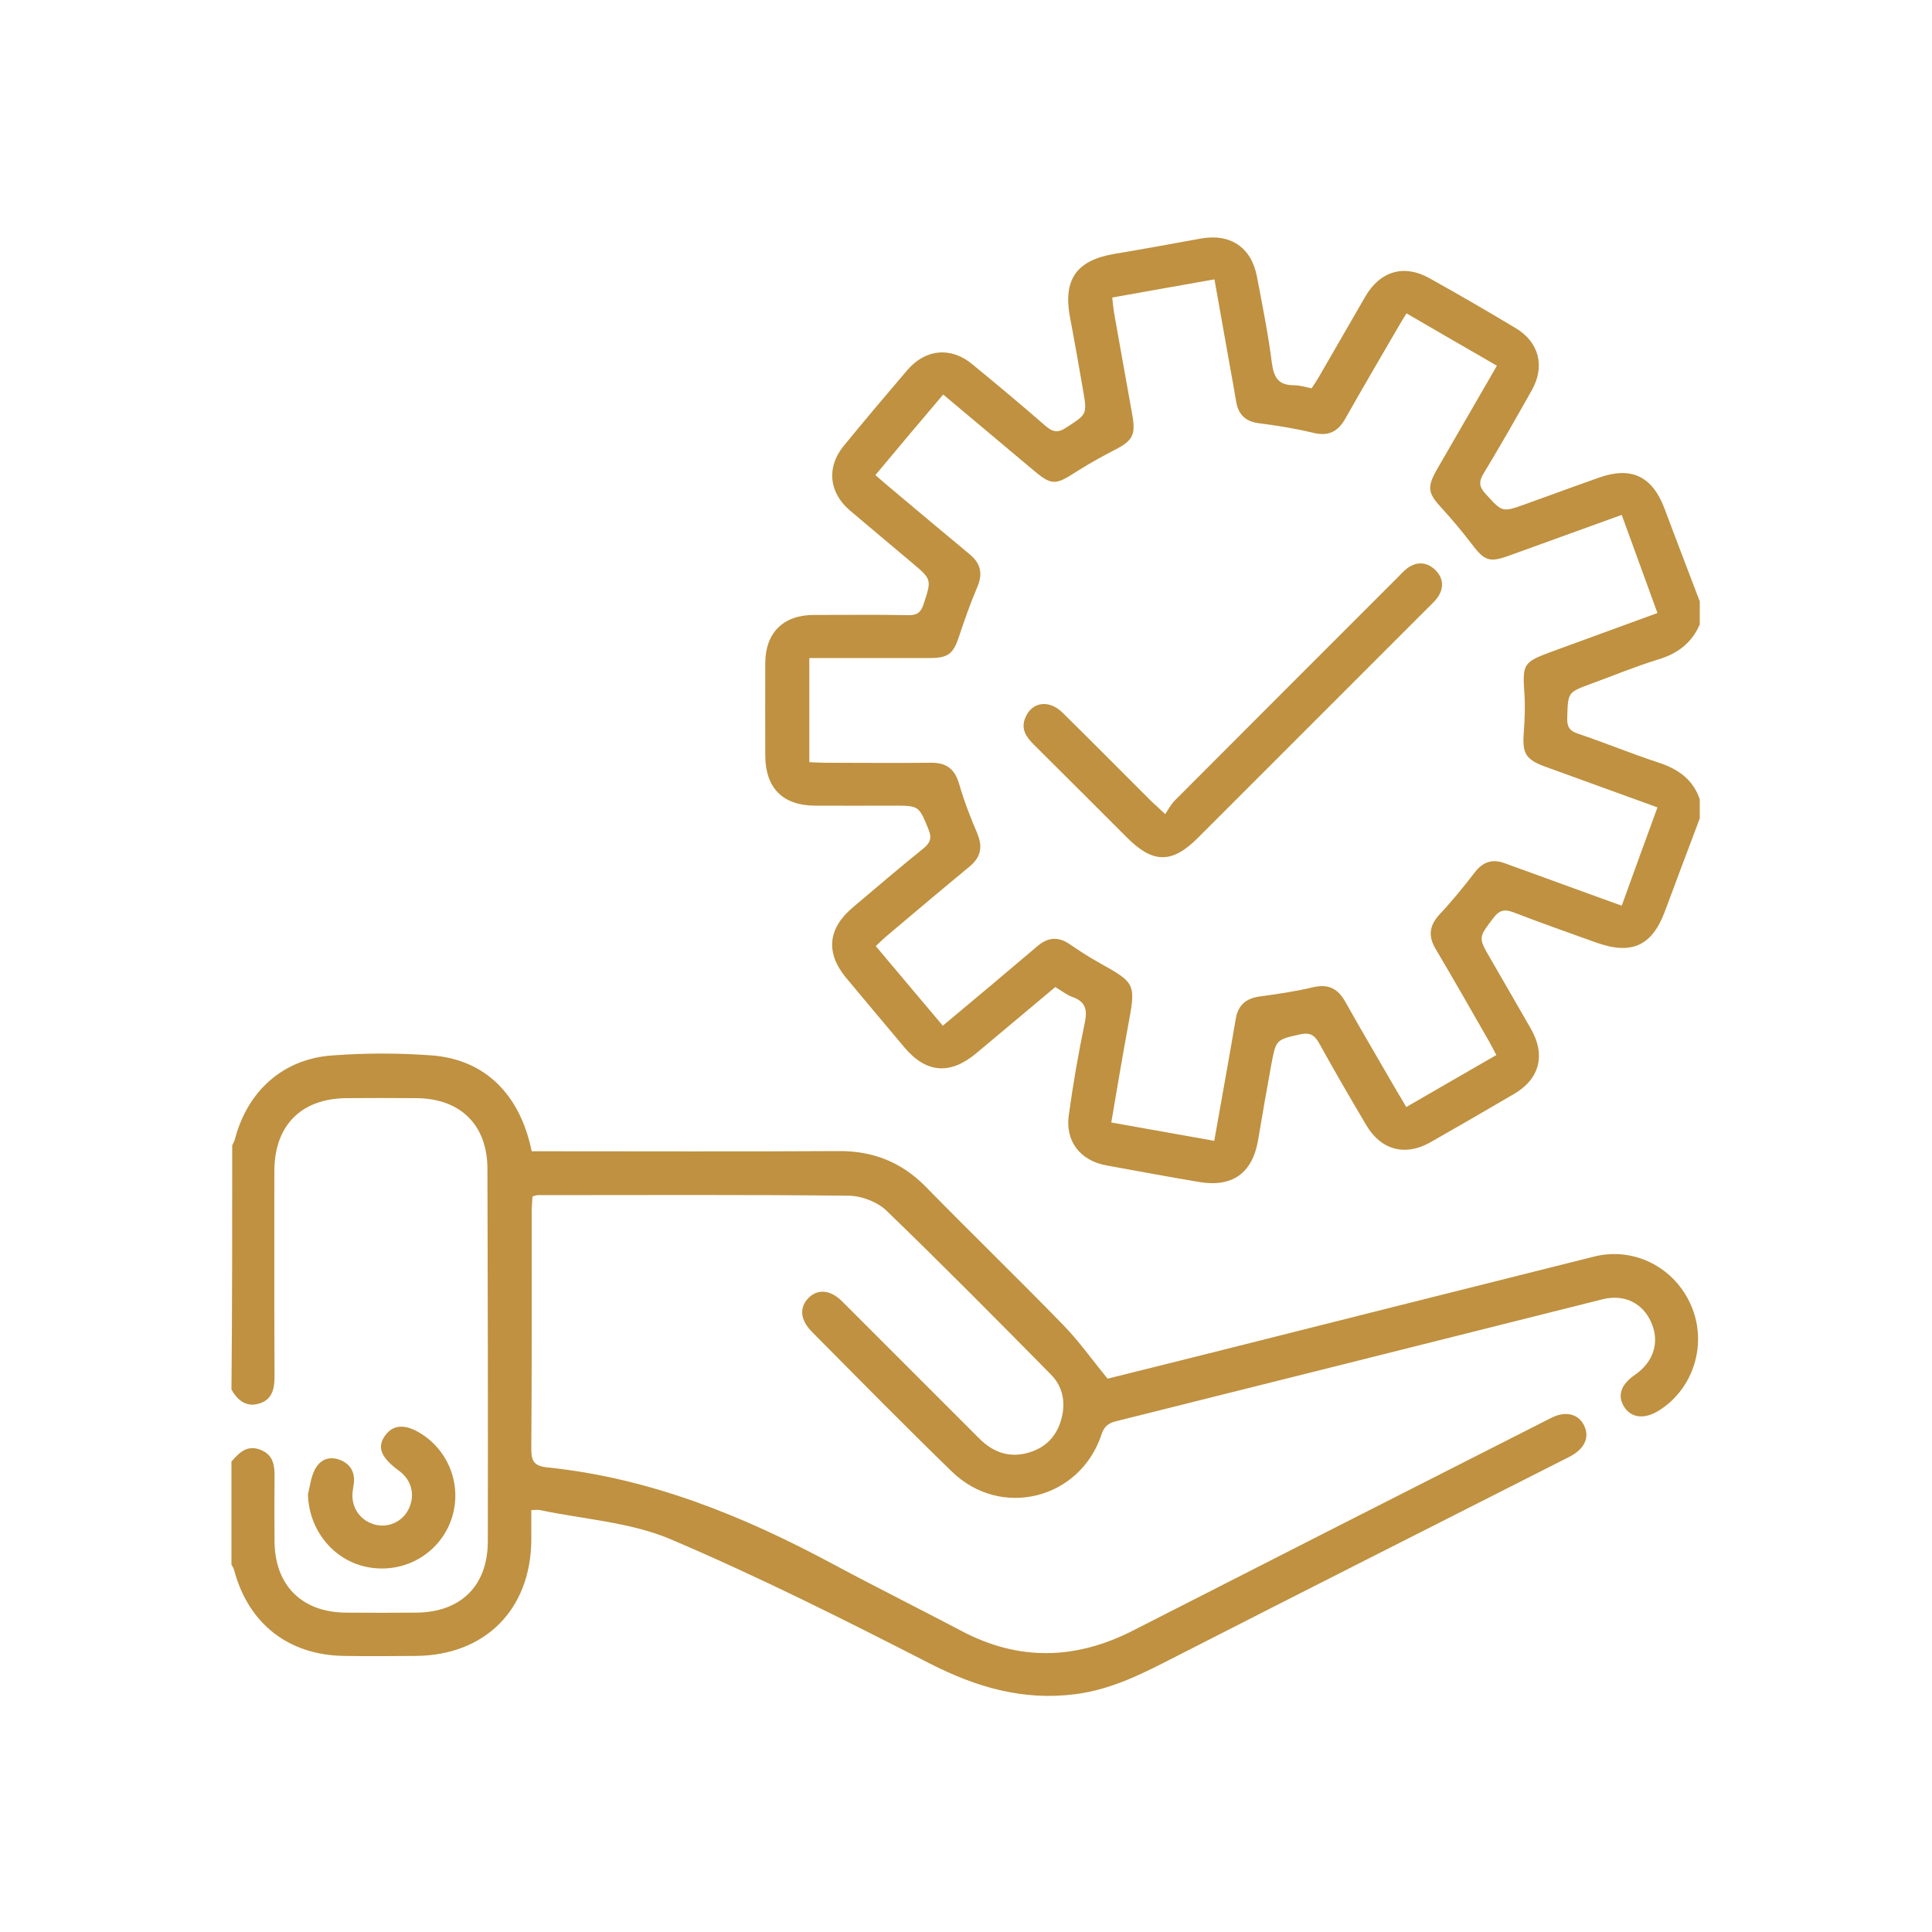
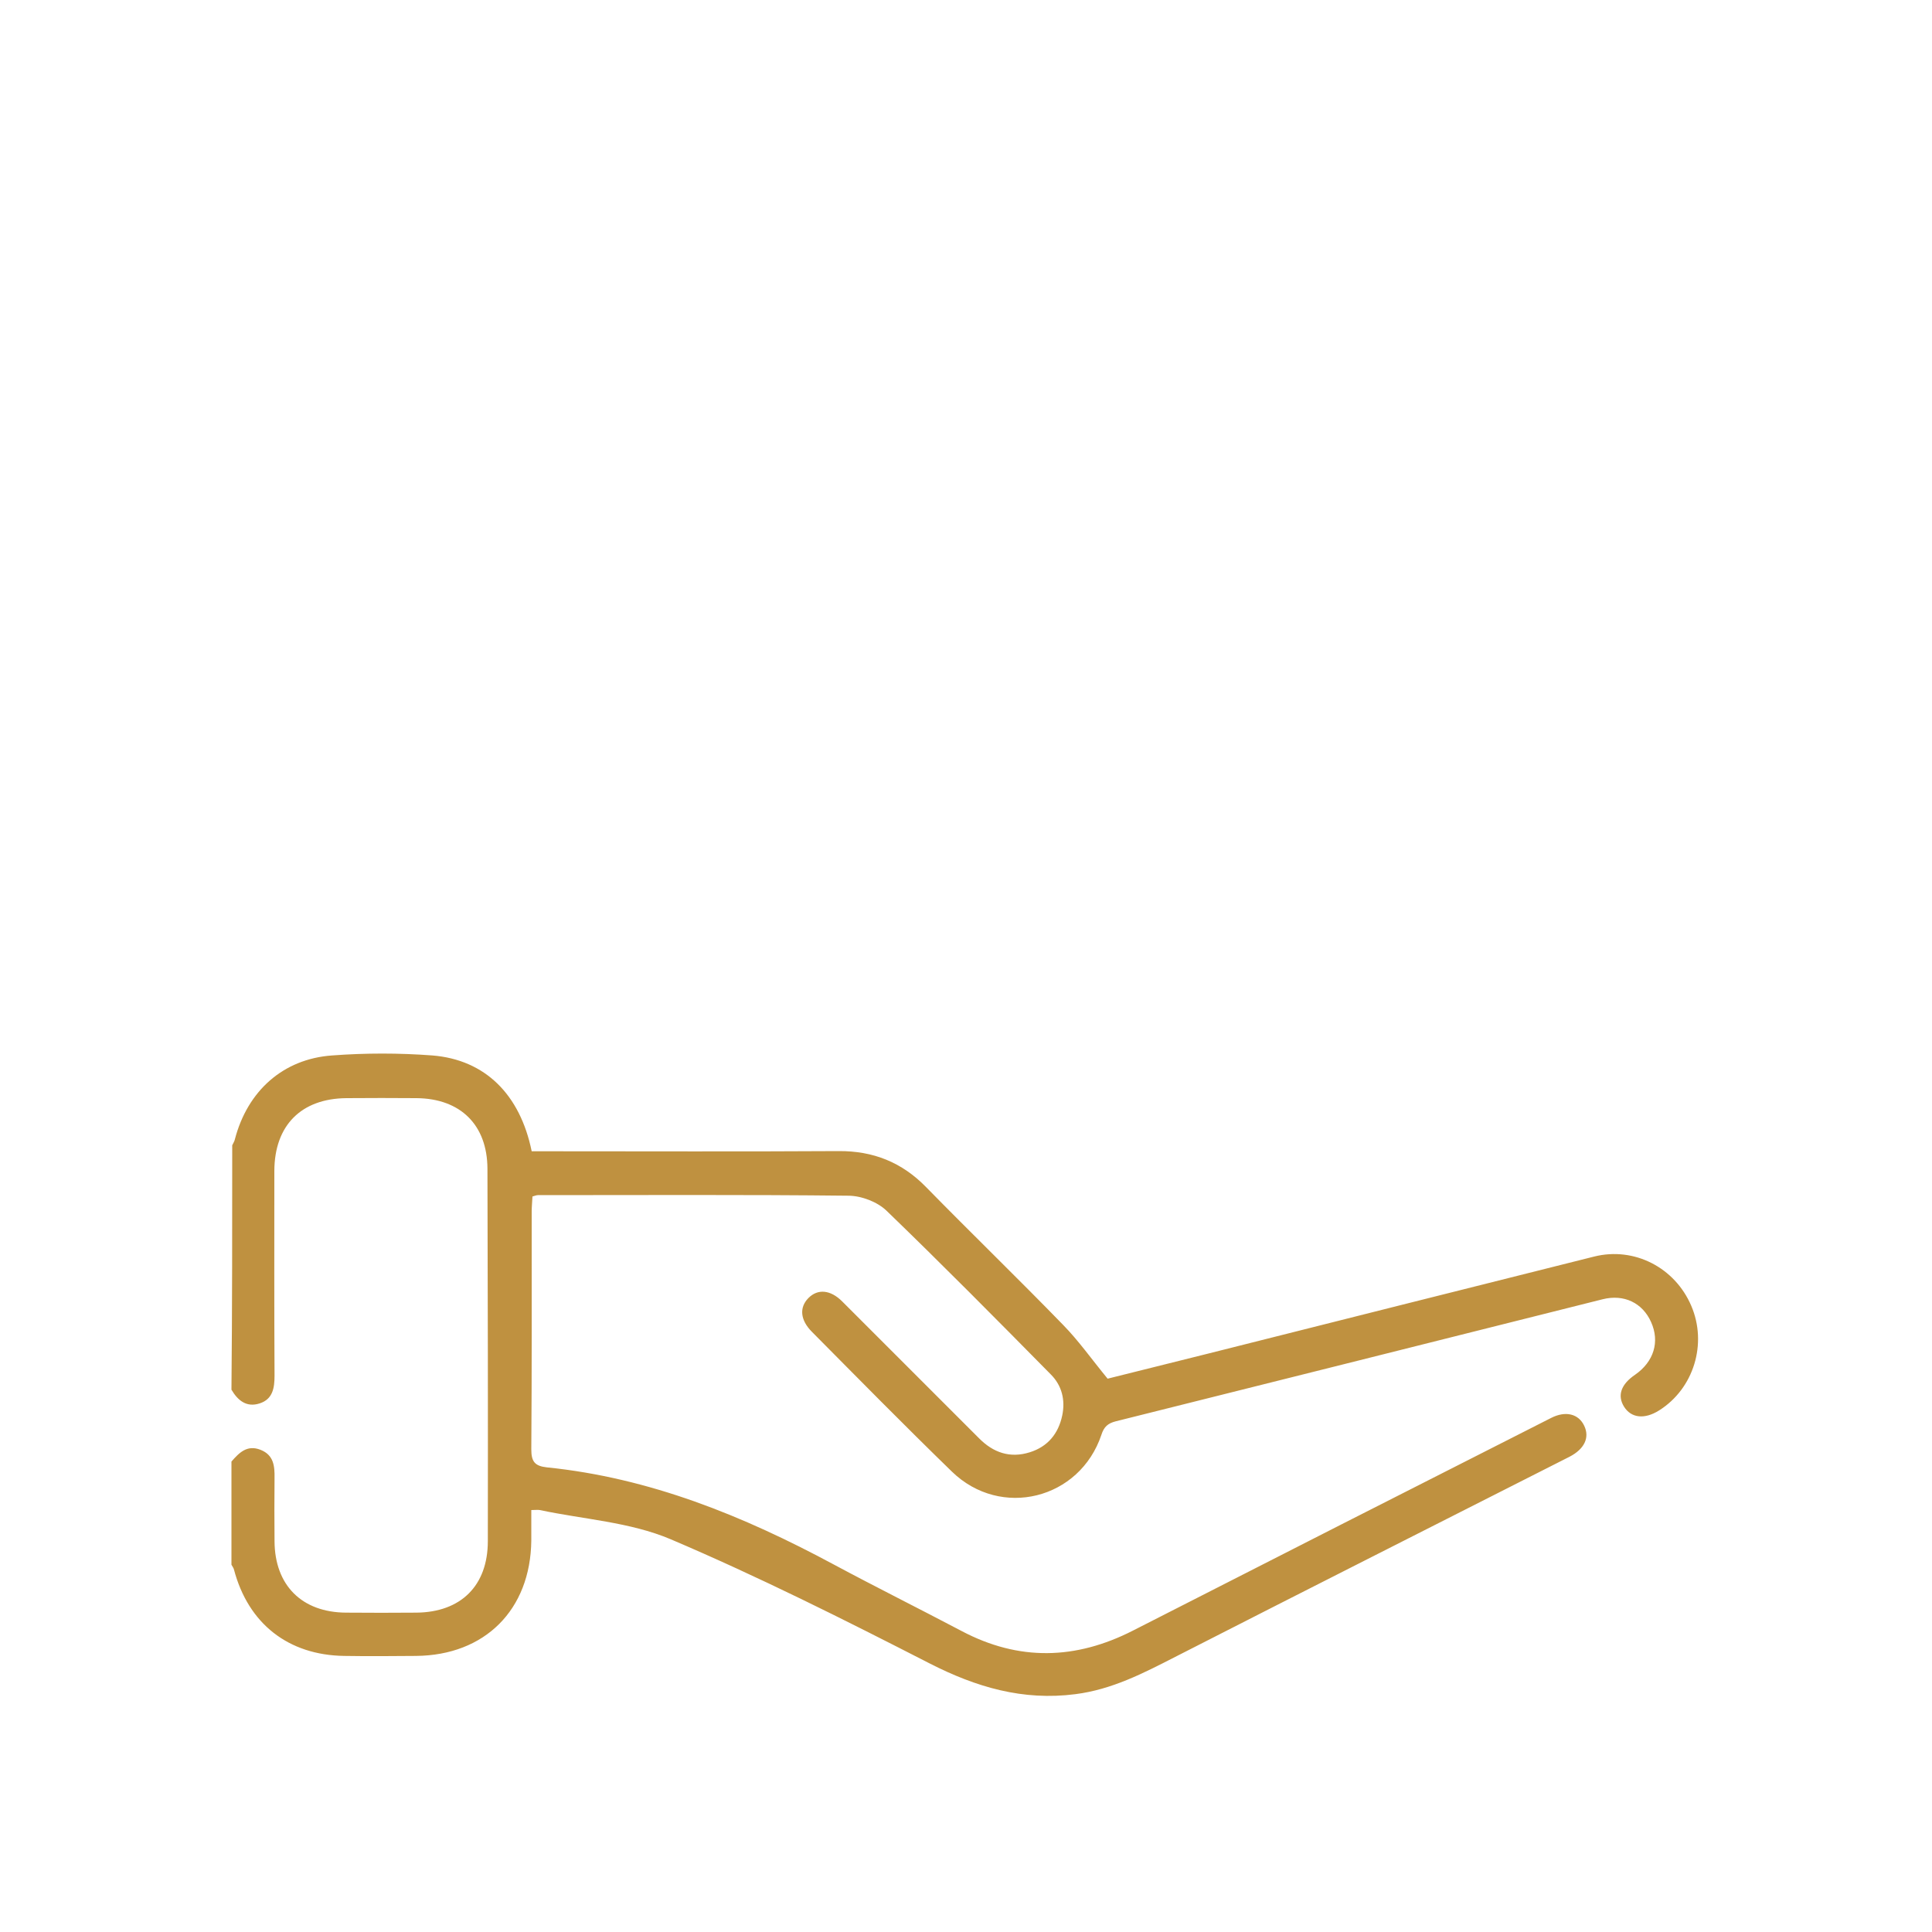
<svg xmlns="http://www.w3.org/2000/svg" version="1.1" id="Layer_1" x="0px" y="0px" viewBox="0 0 100 100" style="enable-background:new 0 0 100 100;" xml:space="preserve">
  <g>
-     <path style="fill:#BF9140;" d="M87.98,42.36c-0.6,1.59-1.2,3.18-1.79,4.77c-0.67,1.83-1.73,2.32-3.59,1.65   c-1.42-0.51-2.84-1.01-4.24-1.55c-0.47-0.18-0.74-0.14-1.06,0.28c-0.77,1.02-0.8,1-0.16,2.1c0.7,1.22,1.41,2.43,2.11,3.66   c0.76,1.34,0.44,2.58-0.88,3.35c-1.45,0.85-2.9,1.69-4.36,2.52c-1.29,0.72-2.54,0.38-3.29-0.9c-0.83-1.4-1.65-2.81-2.44-4.24   c-0.25-0.45-0.5-0.57-1-0.46c-1.22,0.28-1.23,0.26-1.47,1.52c-0.24,1.31-0.47,2.63-0.69,3.94c-0.29,1.72-1.33,2.47-3.05,2.18   c-1.61-0.27-3.21-0.57-4.81-0.86c-1.35-0.25-2.13-1.25-1.94-2.6c0.22-1.59,0.49-3.17,0.82-4.74c0.15-0.7,0.07-1.13-0.64-1.38   c-0.3-0.11-0.55-0.32-0.88-0.51c-1.36,1.14-2.72,2.28-4.08,3.42c-1.36,1.14-2.6,1.04-3.73-0.3c-1-1.19-2-2.38-3-3.58   c-1.09-1.3-0.97-2.57,0.34-3.67c1.21-1.02,2.41-2.05,3.64-3.04c0.37-0.3,0.45-0.55,0.27-0.99c-0.5-1.22-0.48-1.23-1.81-1.23   c-1.36,0-2.72,0.01-4.08,0c-1.66-0.01-2.55-0.92-2.56-2.58c0-1.61-0.01-3.21,0-4.82c0.01-1.55,0.94-2.47,2.51-2.47   c1.63,0,3.26-0.02,4.89,0.01c0.44,0.01,0.64-0.12,0.79-0.55c0.42-1.29,0.44-1.29-0.58-2.15c-1.08-0.91-2.16-1.81-3.23-2.72   c-1.09-0.93-1.22-2.24-0.32-3.34c1.08-1.32,2.18-2.62,3.29-3.92c0.93-1.09,2.24-1.23,3.35-0.32c1.28,1.05,2.55,2.11,3.8,3.2   c0.38,0.33,0.65,0.38,1.08,0.09c1.06-0.69,1.09-0.66,0.87-1.93c-0.22-1.27-0.44-2.53-0.68-3.79c-0.36-1.95,0.34-2.94,2.31-3.27   c1.49-0.25,2.97-0.52,4.45-0.79c1.53-0.28,2.63,0.44,2.92,1.97c0.28,1.48,0.58,2.96,0.77,4.45c0.1,0.76,0.33,1.17,1.14,1.17   c0.29,0,0.58,0.09,0.92,0.16c0.12-0.19,0.26-0.39,0.38-0.6c0.81-1.39,1.6-2.78,2.41-4.17c0.76-1.3,1.99-1.66,3.29-0.94   c1.51,0.84,3.01,1.71,4.49,2.6c1.2,0.72,1.52,1.97,0.83,3.2c-0.81,1.44-1.63,2.88-2.49,4.3c-0.27,0.44-0.25,0.7,0.1,1.08   c0.86,0.94,0.84,0.96,2.04,0.53c1.28-0.46,2.55-0.93,3.83-1.38c1.66-0.59,2.75-0.07,3.38,1.59c0.6,1.61,1.22,3.21,1.83,4.82   c0,0.4,0,0.79,0,1.19c-0.42,0.97-1.16,1.52-2.17,1.82c-1.18,0.36-2.32,0.84-3.48,1.26c-1.19,0.44-1.17,0.44-1.21,1.73   c-0.02,0.47,0.1,0.7,0.57,0.85c1.4,0.47,2.77,1.04,4.18,1.5c1,0.33,1.76,0.87,2.11,1.89C87.98,41.67,87.98,42.01,87.98,42.36z    M45.31,24.59c0.3,0.26,0.54,0.47,0.78,0.67c1.36,1.14,2.72,2.29,4.1,3.43c0.58,0.48,0.69,1.01,0.39,1.71   c-0.36,0.84-0.66,1.7-0.95,2.57c-0.29,0.87-0.56,1.09-1.5,1.09c-1.16,0-2.32,0-3.49,0c-0.91,0-1.81,0-2.75,0c0,1.83,0,3.58,0,5.39   c0.28,0.01,0.55,0.03,0.81,0.03c1.83,0,3.66,0.02,5.49,0c0.78-0.01,1.22,0.31,1.45,1.08c0.25,0.87,0.58,1.73,0.94,2.57   c0.29,0.69,0.2,1.22-0.38,1.71c-1.47,1.21-2.92,2.44-4.38,3.67c-0.16,0.14-0.31,0.29-0.49,0.46c1.18,1.4,2.31,2.75,3.47,4.12   c1.69-1.41,3.3-2.76,4.9-4.12c0.55-0.47,1.09-0.5,1.68-0.09c0.47,0.32,0.94,0.63,1.44,0.91c1.99,1.11,1.98,1.1,1.56,3.36   c-0.3,1.62-0.57,3.25-0.86,4.95c1.81,0.32,3.54,0.63,5.33,0.95c0.38-2.17,0.76-4.23,1.11-6.3c0.12-0.72,0.52-1.07,1.23-1.17   c0.93-0.13,1.86-0.26,2.77-0.48c0.78-0.18,1.27,0.05,1.66,0.73c0.86,1.53,1.75,3.04,2.63,4.56c0.17,0.29,0.34,0.58,0.54,0.91   c1.58-0.92,3.1-1.79,4.66-2.69c-0.13-0.25-0.24-0.47-0.36-0.68c-0.92-1.61-1.84-3.22-2.78-4.81c-0.4-0.67-0.33-1.22,0.21-1.8   c0.64-0.68,1.23-1.41,1.81-2.16c0.42-0.55,0.91-0.72,1.55-0.48c0.93,0.34,1.86,0.67,2.78,1.01c1.08,0.39,2.16,0.78,3.28,1.19   c0.63-1.74,1.23-3.4,1.85-5.09c-1.99-0.72-3.89-1.41-5.79-2.1c-1.04-0.38-1.21-0.69-1.13-1.77c0.05-0.69,0.08-1.38,0.03-2.07   c-0.1-1.47-0.04-1.58,1.36-2.1c1.83-0.67,3.65-1.33,5.53-2.02c-0.63-1.73-1.23-3.38-1.85-5.08c-1.98,0.72-3.9,1.41-5.83,2.11   c-1.03,0.37-1.27,0.27-1.94-0.61c-0.48-0.63-0.99-1.24-1.52-1.82c-0.76-0.82-0.81-1.1-0.24-2.09c1.01-1.75,2.02-3.5,3.07-5.31   c-1.58-0.91-3.11-1.8-4.68-2.71c-0.15,0.24-0.28,0.45-0.4,0.66c-0.93,1.6-1.87,3.2-2.78,4.81c-0.39,0.68-0.89,0.9-1.66,0.71   c-0.91-0.22-1.84-0.37-2.77-0.49c-0.69-0.08-1.08-0.42-1.2-1.09c-0.1-0.58-0.2-1.17-0.31-1.75c-0.27-1.52-0.54-3.04-0.82-4.61   c-1.8,0.32-3.52,0.62-5.29,0.94c0.03,0.29,0.05,0.53,0.09,0.77c0.31,1.78,0.64,3.55,0.95,5.32c0.18,1.02,0.01,1.32-0.88,1.78   c-0.66,0.34-1.31,0.7-1.93,1.09c-1.24,0.8-1.35,0.8-2.5-0.18c-1.47-1.24-2.95-2.47-4.48-3.76C47.61,21.84,46.47,23.2,45.31,24.59z" />
    <path style="fill:#BF9140;" d="M12.02,59.28c0.05-0.11,0.12-0.21,0.14-0.32c0.65-2.48,2.48-4.15,5.03-4.33   c1.72-0.13,3.47-0.13,5.19,0c2.73,0.22,4.54,2.02,5.14,4.96c0.27,0,0.55,0,0.84,0c5.02,0,10.04,0.02,15.06-0.01   c1.78-0.01,3.26,0.58,4.51,1.86c2.35,2.4,4.77,4.74,7.11,7.15c0.8,0.82,1.46,1.76,2.29,2.77c1.61-0.4,3.45-0.86,5.29-1.32   c6.63-1.67,13.26-3.34,19.89-5c2.07-0.52,4.18,0.56,5.03,2.55c0.84,1.96,0.13,4.28-1.66,5.41c-0.76,0.48-1.45,0.4-1.82-0.19   c-0.36-0.58-0.16-1.16,0.58-1.66c0.96-0.67,1.28-1.7,0.82-2.72c-0.44-0.99-1.4-1.46-2.51-1.18c-8.4,2.11-16.81,4.22-25.21,6.32   c-0.39,0.1-0.6,0.28-0.73,0.69c-1.12,3.35-5.21,4.37-7.74,1.91c-2.45-2.38-4.84-4.81-7.24-7.23c-0.61-0.61-0.67-1.26-0.19-1.75   c0.48-0.49,1.14-0.44,1.75,0.17c2.36,2.36,4.72,4.72,7.08,7.08c0.74,0.75,1.61,1.05,2.63,0.73c0.93-0.29,1.48-0.96,1.68-1.9   c0.17-0.81-0.02-1.56-0.59-2.13c-2.81-2.85-5.63-5.7-8.51-8.48c-0.47-0.45-1.28-0.76-1.94-0.77c-5.36-0.06-10.73-0.03-16.1-0.03   c-0.07,0-0.14,0.03-0.28,0.07c-0.01,0.25-0.04,0.52-0.04,0.78c0,4.1,0.01,8.21-0.02,12.31c0,0.63,0.18,0.86,0.8,0.93   c5.33,0.54,10.17,2.51,14.84,5.02c2.2,1.18,4.43,2.29,6.63,3.45c2.97,1.57,5.91,1.49,8.87-0.02c7.21-3.68,14.43-7.35,21.65-11.01   c0.75-0.38,1.42-0.21,1.71,0.41c0.29,0.61,0.01,1.2-0.76,1.6c-6.8,3.45-13.62,6.89-20.41,10.36c-1.66,0.85-3.28,1.69-5.17,1.93   c-2.71,0.35-5.13-0.36-7.54-1.59c-4.41-2.26-8.85-4.49-13.41-6.43c-2.1-0.89-4.51-1.03-6.77-1.51c-0.11-0.02-0.23,0-0.44,0   c0,0.55,0,1.07,0,1.58c-0.04,3.58-2.4,5.94-5.97,5.97c-1.24,0.01-2.47,0.02-3.71,0c-2.9-0.04-4.97-1.67-5.71-4.47   c-0.02-0.09-0.09-0.17-0.13-0.25c0-1.78,0-3.56,0-5.34c0.4-0.46,0.81-0.88,1.5-0.61c0.69,0.27,0.74,0.84,0.73,1.47   c-0.01,1.09-0.01,2.18,0,3.26c0.01,2.28,1.41,3.69,3.71,3.7c1.21,0.01,2.42,0.01,3.63,0c2.3-0.02,3.7-1.39,3.7-3.7   c0.01-6.43,0-12.85-0.02-19.28c-0.01-2.27-1.4-3.63-3.67-3.65c-1.21-0.01-2.42-0.01-3.63,0c-2.34,0.02-3.72,1.41-3.73,3.76   c0,3.53-0.01,7.07,0.01,10.6c0,0.64-0.09,1.22-0.77,1.44c-0.68,0.22-1.13-0.15-1.46-0.71C12.02,67.68,12.02,63.48,12.02,59.28z" />
-     <path style="fill:#BF9140;" d="M15.94,77.34c0.1-0.4,0.15-0.83,0.32-1.2c0.22-0.49,0.64-0.77,1.2-0.62   c0.59,0.17,0.91,0.58,0.86,1.21c-0.02,0.22-0.08,0.44-0.08,0.66c-0.01,0.76,0.5,1.38,1.24,1.54c0.7,0.15,1.41-0.22,1.7-0.88   c0.31-0.71,0.11-1.45-0.51-1.91c-0.96-0.7-1.17-1.23-0.74-1.83c0.45-0.64,1.17-0.62,2.09,0.05c1.43,1.05,1.94,2.95,1.23,4.57   c-0.74,1.67-2.54,2.56-4.34,2.16C17.19,80.7,15.98,79.14,15.94,77.34z" />
-     <path style="fill:#BF9140;" d="M60.31,42.14c0.17-0.25,0.3-0.51,0.49-0.7c3.84-3.85,7.69-7.7,11.53-11.54   c0.17-0.17,0.34-0.37,0.54-0.51c0.49-0.34,0.99-0.3,1.42,0.11c0.42,0.42,0.46,0.92,0.13,1.41c-0.14,0.2-0.33,0.37-0.5,0.54   C69.94,35.43,65.97,39.4,62,43.37c-1.34,1.34-2.32,1.33-3.67-0.02c-1.61-1.61-3.22-3.22-4.83-4.82c-0.39-0.39-0.67-0.8-0.43-1.38   c0.33-0.82,1.22-0.96,1.93-0.26c1.55,1.53,3.08,3.07,4.62,4.61C59.8,41.66,59.98,41.83,60.31,42.14z" />
  </g>
</svg>